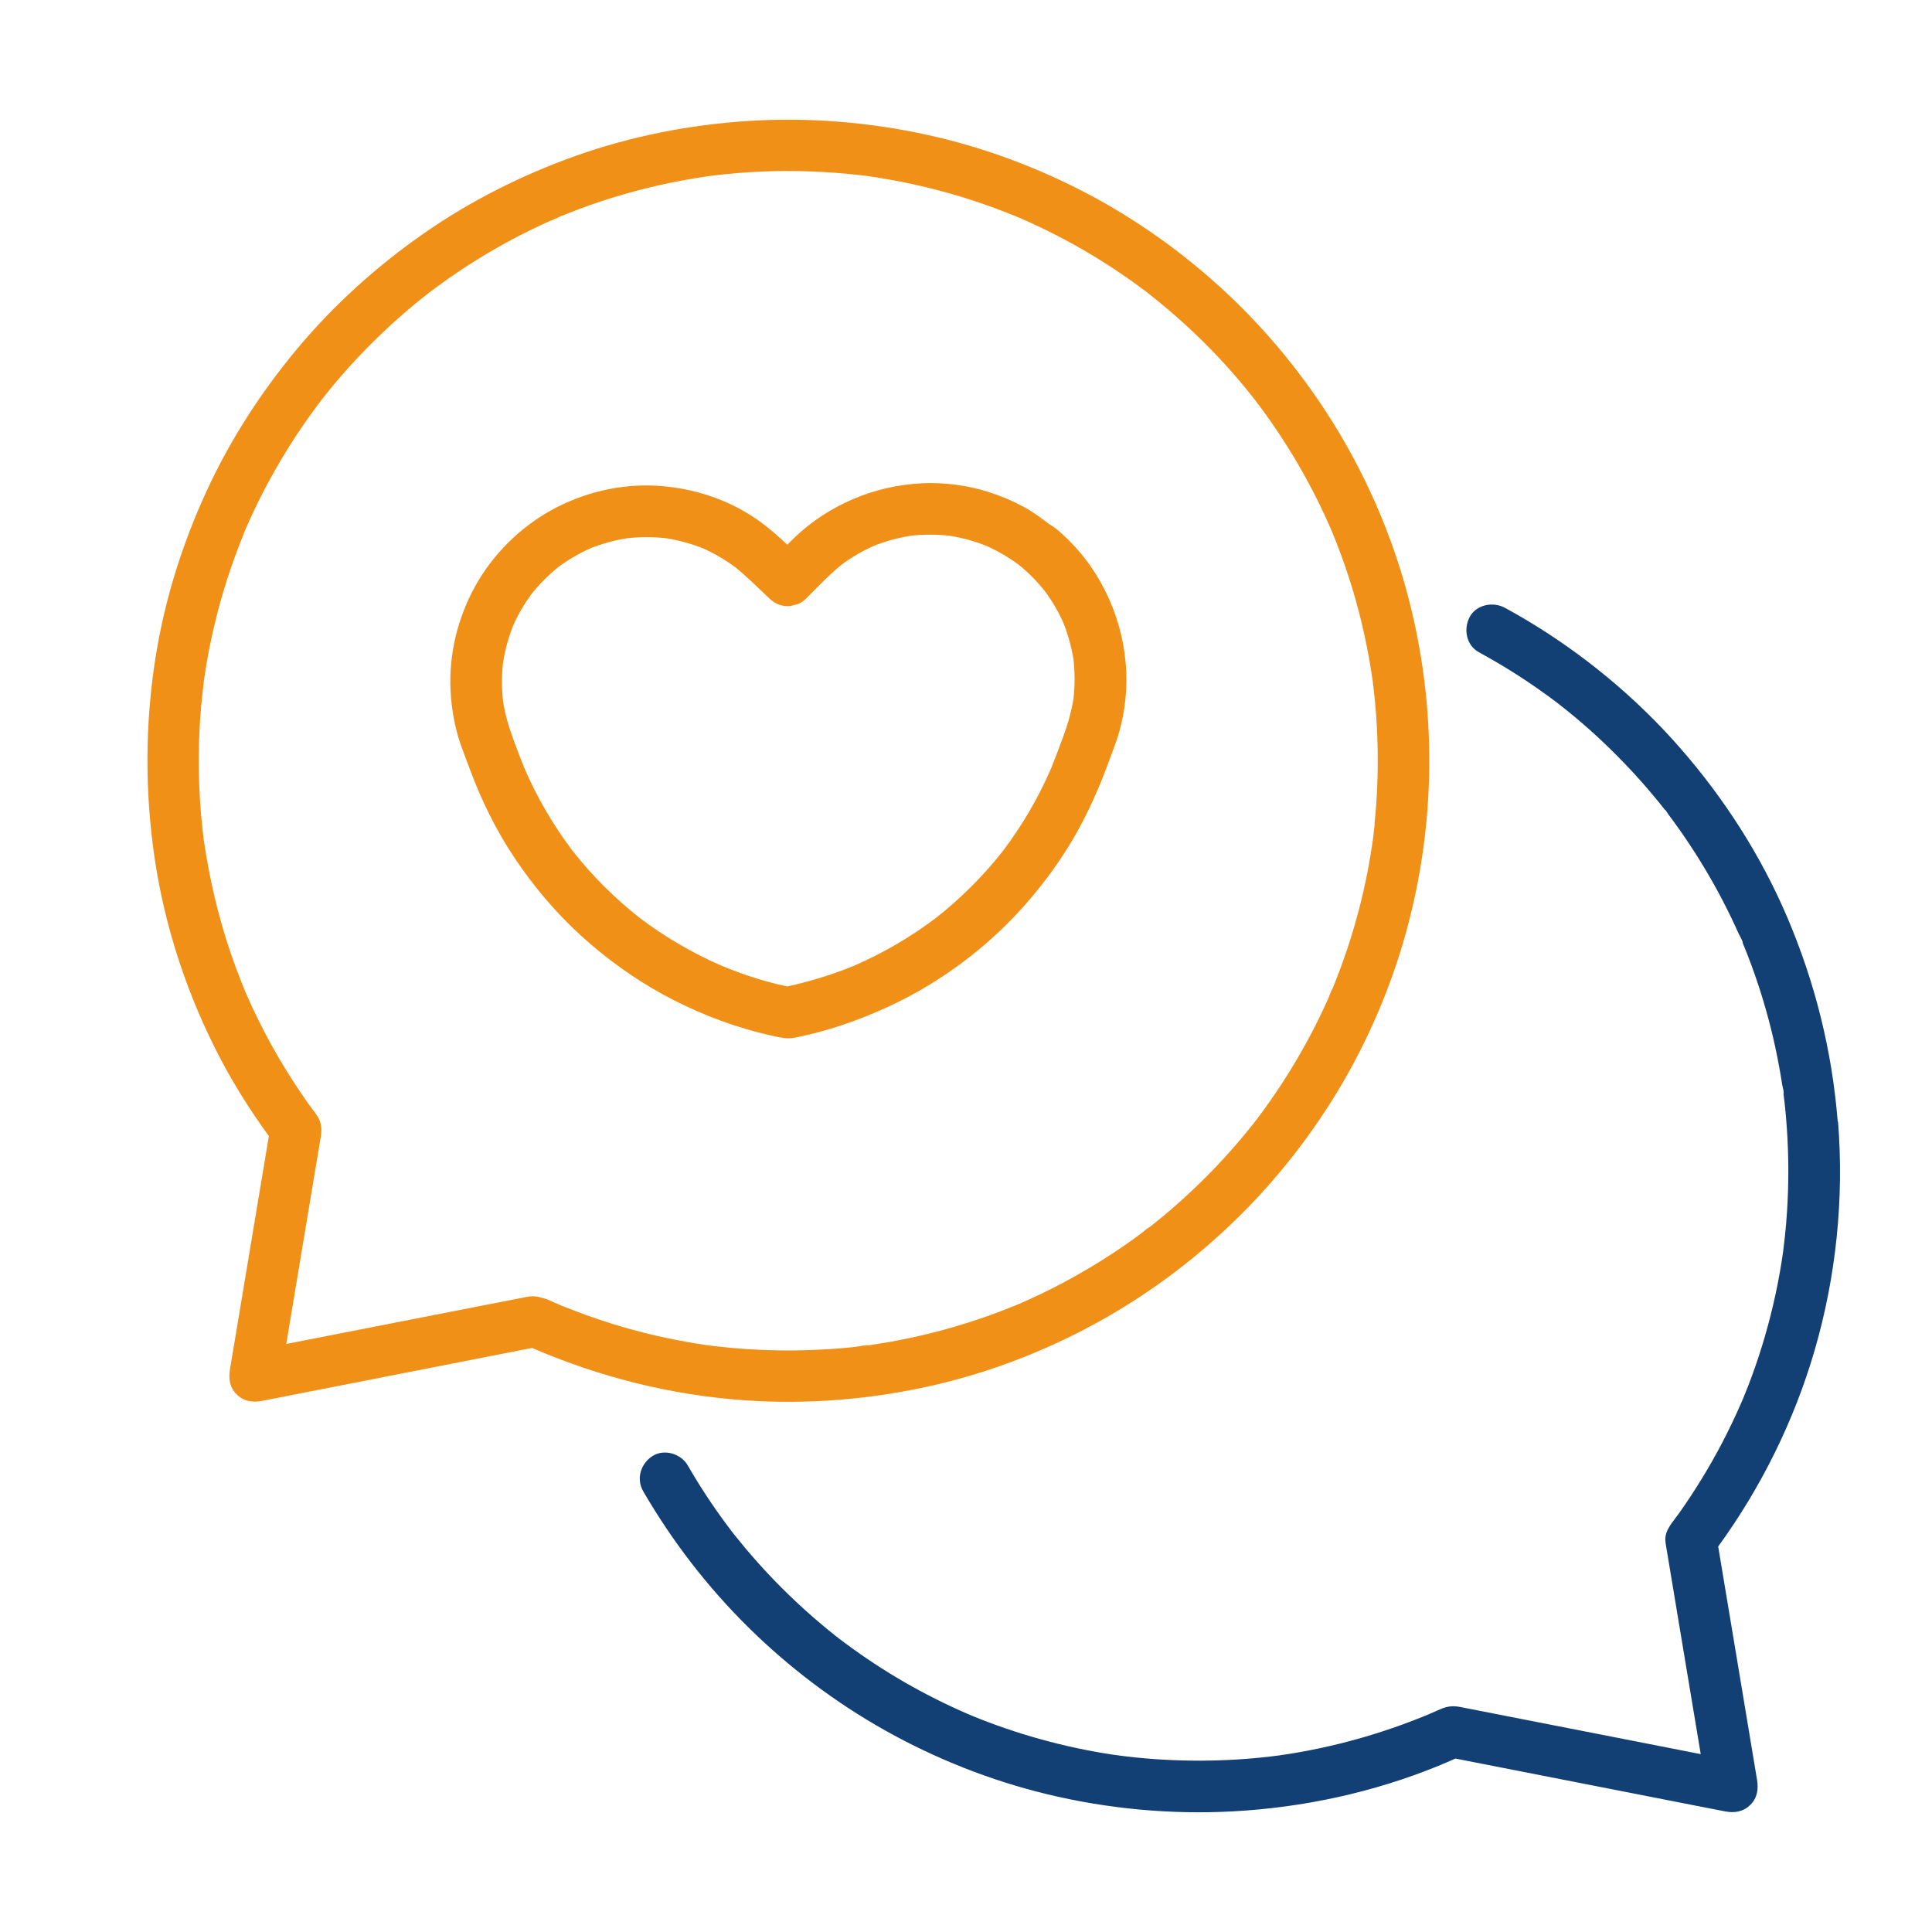
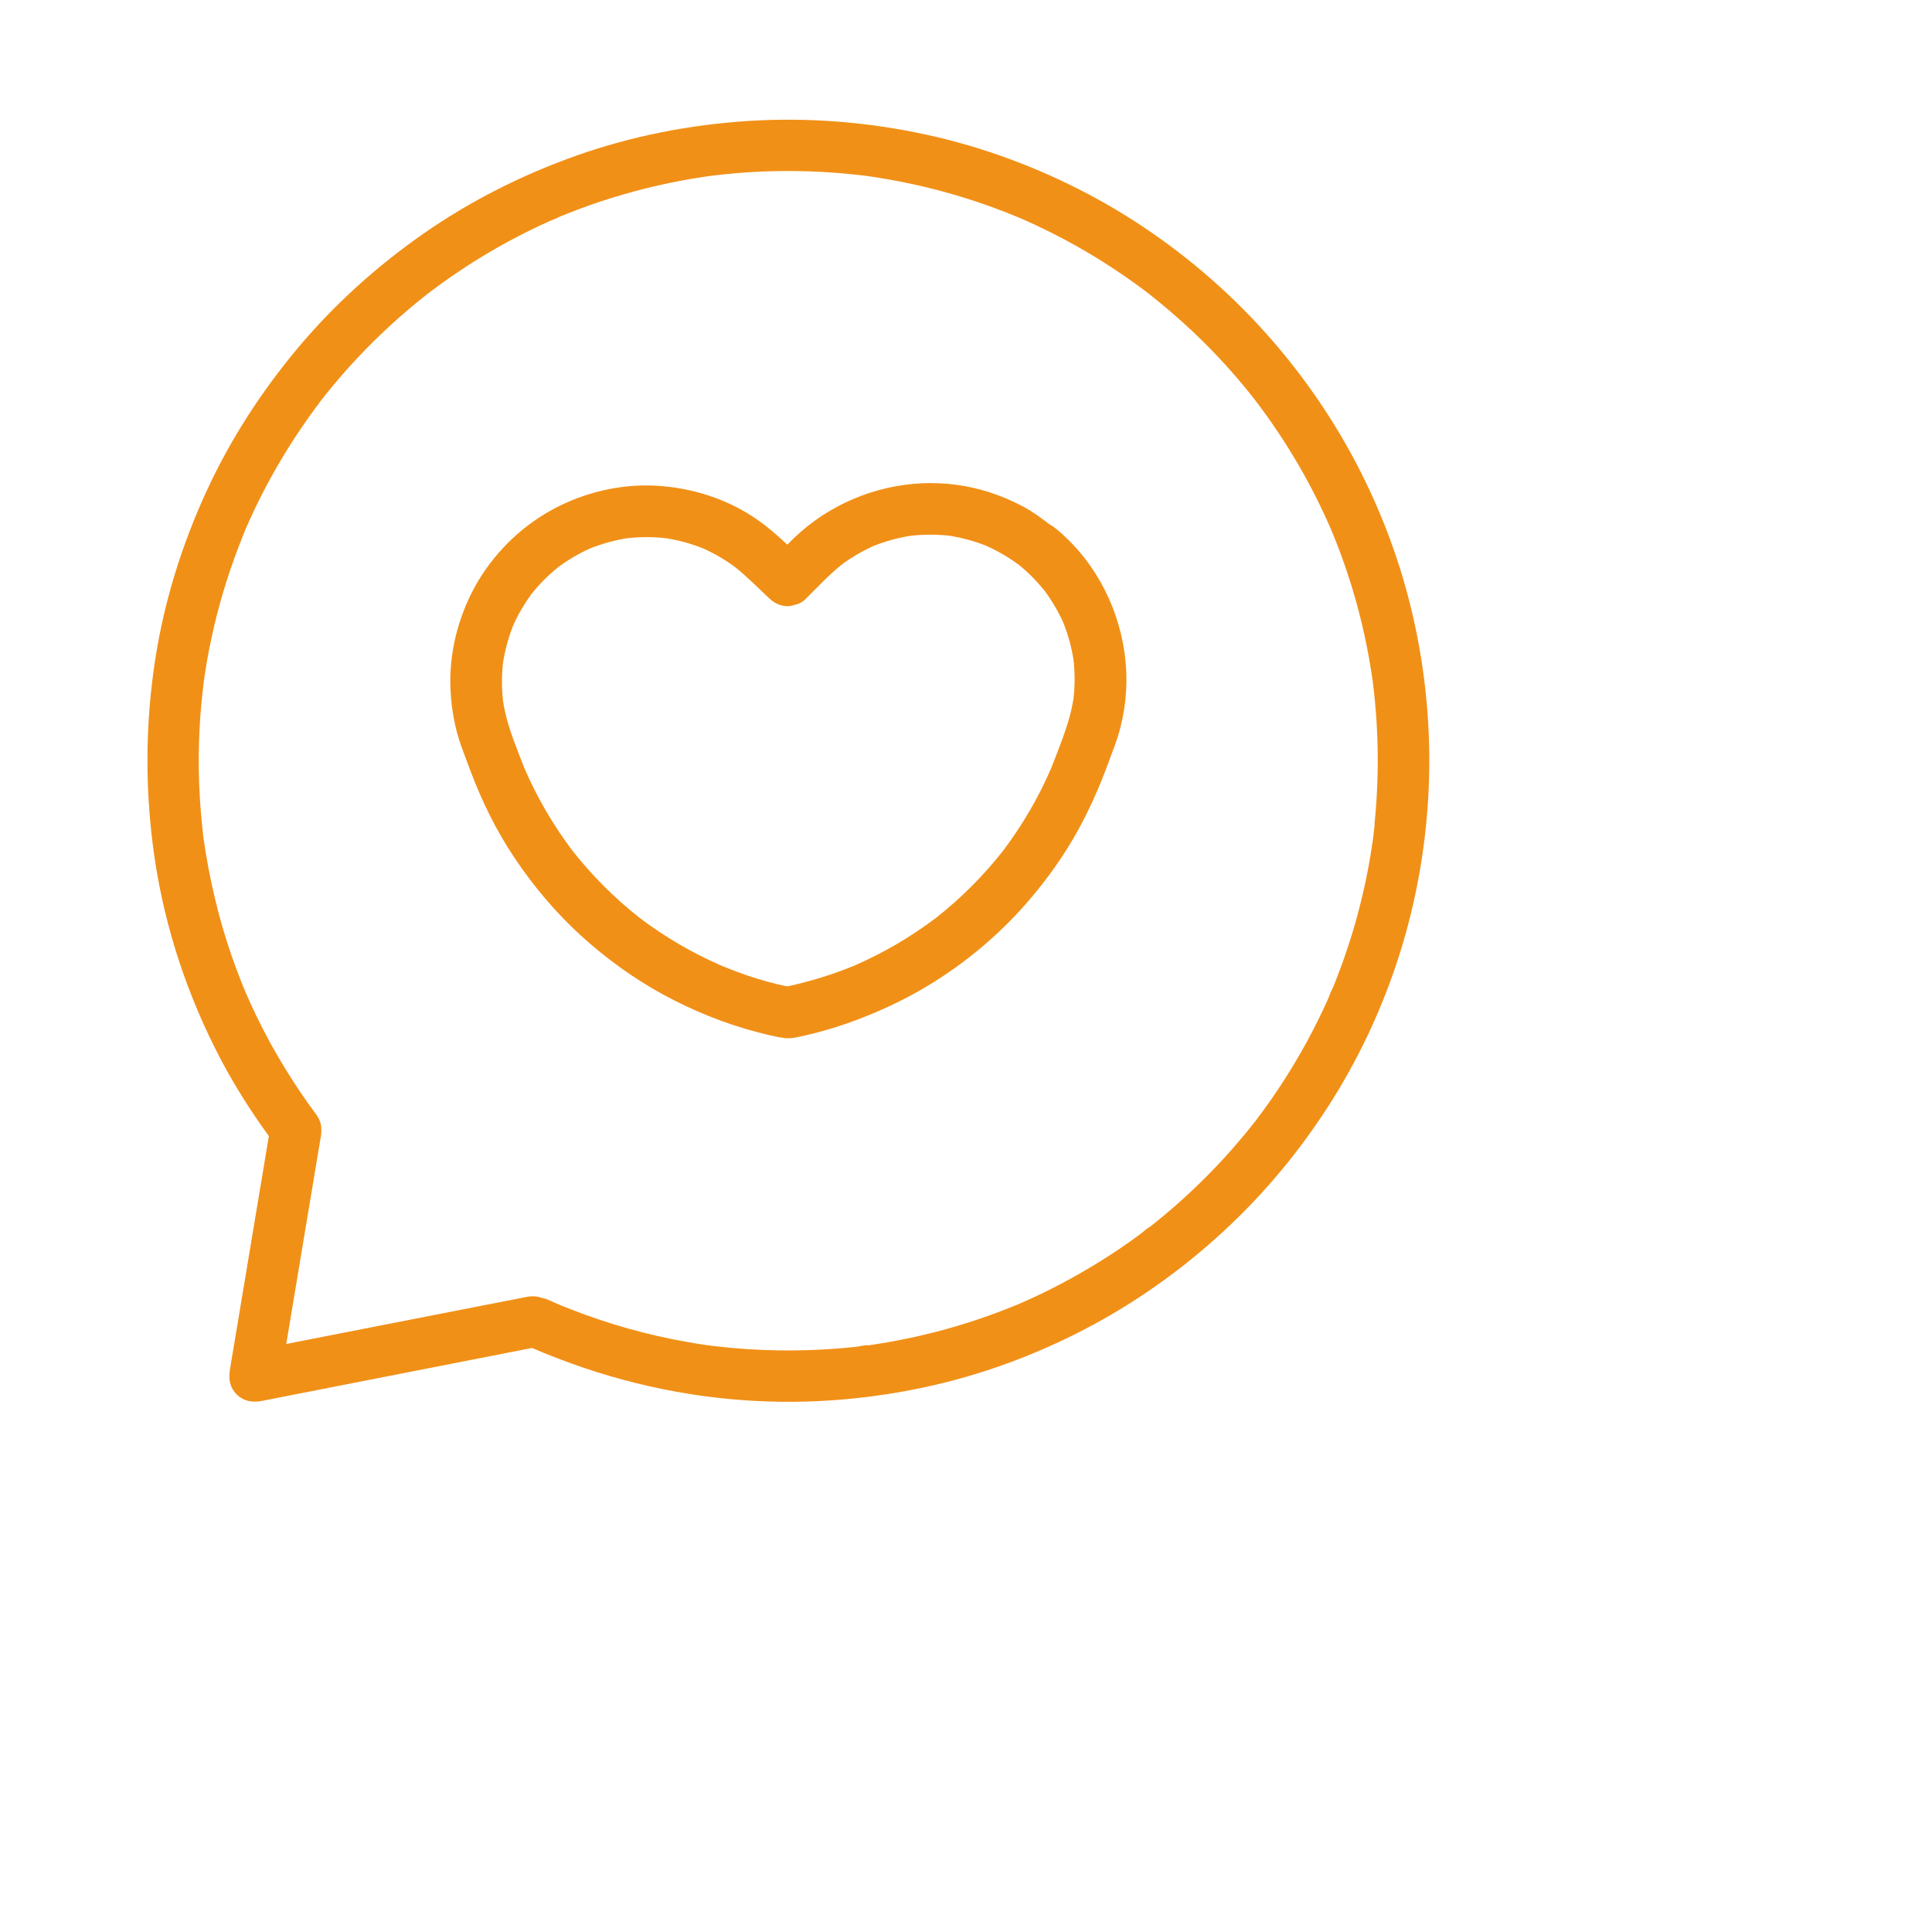
<svg xmlns="http://www.w3.org/2000/svg" id="Warstwa_1" viewBox="0 0 300 300">
  <defs>
    <style>.cls-1{fill:#f19017;}.cls-2{fill:#134074;}</style>
  </defs>
-   <path class="cls-2" d="M285.36,174.17c-.87-11-3.53-21.65-7.86-31.79-4.09-9.58-9.78-18.43-16.64-26.27-6.84-7.82-15-14.56-23.92-19.88-1.07-.64-2.16-1.25-3.26-1.85-1.83-1-4.44-.51-5.47,1.43-.99,1.87-.53,4.4,1.43,5.47,3.4,1.85,6.69,3.9,9.84,6.15.77.55,1.53,1.1,2.28,1.67.18.14.89.7,0,0,.13.11.27.21.41.32.47.37.94.74,1.41,1.12,1.46,1.19,2.89,2.42,4.27,3.69,2.84,2.61,5.52,5.38,8.03,8.3.61.71,1.22,1.44,1.81,2.17.27.33.54.67.8,1.01.05.07.11.14.16.2.26.33.21.27-.15-.2.18.07.42.56.54.72,1.16,1.54,2.28,3.12,3.34,4.73,2.14,3.23,4.09,6.59,5.82,10.06.43.85.84,1.71,1.24,2.58.18.39.36.79.54,1.18.09.2.69,1.21.62,1.43-.07-.16-.13-.32-.2-.48.07.16.13.32.2.48.1.24.2.48.3.73.16.4.32.81.48,1.21.38.97.74,1.96,1.09,2.94,1.29,3.7,2.36,7.47,3.19,11.3.42,1.96.79,3.93,1.09,5.92.05.3.31,1.05.19,1.33-.02-.18-.05-.35-.07-.53.02.18.05.36.07.53.03.27.07.54.1.81.12.99.22,1.98.3,2.97.37,4.29.44,8.6.24,12.89-.11,2.35-.31,4.71-.6,7.05-.02.2-.05.41-.08.61,0,.05,0,.02,0,.06,0,.05,0,.02-.01.09-.08.55-.16,1.1-.25,1.65-.18,1.15-.39,2.29-.61,3.43-.87,4.4-2.05,8.74-3.53,12.97-.36,1.03-.73,2.04-1.13,3.05-.18.46-.36.92-.55,1.37-.11.27-.21.55-.34.82.44-.96-.03.06-.12.27-.88,2.02-1.83,4.01-2.84,5.96-2.02,3.88-4.31,7.63-6.84,11.2-.88,1.24-2.16,2.51-2.09,4.13.02.39.1.78.16,1.17.05.33.11.67.17,1,.61,3.69,1.23,7.38,1.84,11.07,1.11,6.66,2.22,13.31,3.33,19.97-4.43-.87-8.87-1.74-13.3-2.61-7.81-1.53-15.62-3.06-23.44-4.59-.22-.04-.44-.09-.66-.13-1.19-.22-2.05-.08-3.12.39-.52.23-1.04.47-1.57.69-.03.02-.09.04-.14.06-.3.13-.62.26-.92.38-4.14,1.67-8.4,3.06-12.73,4.14-2.22.55-4.46,1.03-6.72,1.42-1.07.18-2.14.36-3.22.5,0,0-.02,0-.03,0-.32.04-.64.08-.97.12-.65.07-1.29.14-1.94.21-4.39.42-8.81.53-13.21.35-1.97-.08-3.93-.22-5.88-.42-.9-.09-1.8-.22-2.7-.32,1.25.14-.25-.04-.55-.08-.53-.08-1.07-.16-1.6-.25-3.78-.63-7.52-1.49-11.2-2.57-1.78-.52-3.54-1.1-5.28-1.72-.87-.31-1.73-.64-2.59-.97-.45-.18-.9-.36-1.34-.54-.13-.06-.27-.11-.4-.17-.11-.05-.22-.1-.34-.14-3.35-1.45-6.62-3.1-9.79-4.92-3.22-1.86-6.33-3.91-9.31-6.13-.34-.25-.67-.51-1.01-.76-.02-.02,0,0-.03-.03-.14-.1-.27-.21-.41-.32-.74-.59-1.48-1.19-2.2-1.8-1.45-1.22-2.86-2.48-4.24-3.79-2.63-2.49-5.11-5.13-7.44-7.89-.61-.73-1.21-1.46-1.8-2.2-.11-.14-.21-.27-.32-.41-.02-.03,0,0-.02-.03-.31-.41-.62-.81-.92-1.22-1.08-1.46-2.12-2.94-3.11-4.46-1-1.52-1.95-3.07-2.86-4.64-1.05-1.81-3.66-2.6-5.47-1.43-1.83,1.18-2.55,3.53-1.43,5.47,4.47,7.71,9.98,14.87,16.33,21.13,6.31,6.23,13.5,11.66,21.23,16,7.9,4.43,16.44,7.81,25.25,9.93,9.37,2.25,19.11,3.16,28.74,2.64,10.93-.59,21.79-2.93,31.93-7.07.89-.36,1.76-.75,2.64-1.13,4.4.86,8.81,1.72,13.21,2.59,7.79,1.52,15.58,3.05,23.37,4.58,1.78.35,3.55.69,5.33,1.04,1.43.28,2.82.04,3.89-1.03,1.09-1.09,1.27-2.44,1.03-3.89-.72-4.31-1.44-8.62-2.15-12.93-1.14-6.87-2.29-13.73-3.43-20.59-.15-.9-.3-1.8-.45-2.7,6.68-9.19,11.79-19.53,14.97-30.44,3.34-11.46,4.59-23.62,3.64-35.52Z" />
  <path class="cls-1" d="M217.99,90.24c-2.49-8.52-6.15-16.76-10.82-24.31-4.61-7.46-10.23-14.35-16.62-20.35-6.44-6.04-13.7-11.27-21.5-15.4-7.9-4.18-16.38-7.34-25.12-9.25-9.07-1.98-18.43-2.74-27.69-2.15-9.14.58-18.23,2.36-26.87,5.43-8.35,2.97-16.33,6.99-23.6,12.06-7.24,5.05-13.84,10.99-19.51,17.75-5.66,6.77-10.49,14.21-14.18,22.23-3.77,8.19-6.49,16.82-7.91,25.73-1.66,10.44-1.69,20.94-.14,31.4,1.62,10.87,5.16,21.43,10.27,31.15,2.18,4.14,4.7,8.09,7.45,11.88-.61,3.64-1.21,7.27-1.82,10.91-1.14,6.86-2.28,13.72-3.43,20.58-.26,1.57-.52,3.15-.79,4.72-.24,1.45-.06,2.8,1.03,3.89,1.07,1.07,2.46,1.31,3.89,1.03,4.89-.96,9.78-1.92,14.68-2.88,7.79-1.52,15.58-3.05,23.37-4.58,1.31-.26,2.63-.51,3.94-.77,10.53,4.54,21.63,7.34,33.09,8.13,9.81.68,19.76-.15,29.35-2.36,8.7-2.01,17.14-5.26,24.98-9.53,7.71-4.2,14.88-9.48,21.22-15.55,6.37-6.09,11.94-13.08,16.49-20.62,4.59-7.61,8.16-15.9,10.54-24.46,2.47-8.86,3.7-18.13,3.65-27.34-.05-9.23-1.38-18.51-3.96-27.37ZM178.49,190.56c-.05.04-.1.08-.16.12-.39.3-.03-.01.16-.12ZM213.46,128.02c-.06.61-.13,1.22-.21,1.83-.02.13-.08.6-.09.69-.03.19-.06.39-.07.46-.18,1.25-.39,2.5-.62,3.74-.91,4.86-2.2,9.65-3.85,14.31-.41,1.16-.85,2.31-1.3,3.46-.11.28-.22.55-.33.83-.03.06-.07.15-.12.22.03-.05.03-.06.08-.12-.31.48-.48,1.11-.71,1.63-1,2.23-2.08,4.43-3.25,6.58-2.3,4.23-4.92,8.3-7.83,12.14-.07.09-.14.18-.21.27-.14.17-.27.34-.39.5-.39.49-.78.98-1.18,1.46-.77.93-1.56,1.85-2.36,2.76-1.58,1.78-3.23,3.5-4.94,5.15-1.74,1.69-3.54,3.31-5.4,4.86-.45.37-.9.74-1.36,1.11-.2.16-.39.31-.59.47-.07.06-.14.11-.22.17-.48.22-.95.73-1.37,1.03-.5.37-1.01.74-1.52,1.11-3.94,2.79-8.09,5.29-12.4,7.46-1.09.55-2.2,1.08-3.31,1.59-.54.25-1.08.49-1.62.72-.05.02-.1.04-.14.06.01,0,.04-.02.05-.02-.05,0-.1.05-.15.06-.03.02-.07.03-.1.04-.27.12-.25.11-.17.07-.18.08-.36.15-.52.21-2.25.91-4.53,1.74-6.84,2.47-4.73,1.51-9.58,2.65-14.49,3.4-.3.05-.61.09-.91.14l-.14.02c-.55-.09-1.38.18-1.94.23-1.27.14-2.55.26-3.83.34-2.7.18-5.41.26-8.11.22-3.32-.05-6.64-.26-9.94-.65-.34-.04-.68-.09-1.02-.13-.22-.03-.44-.06-.65-.09-.85-.13-1.7-.26-2.54-.41-1.57-.28-3.13-.59-4.69-.94-3.08-.7-6.12-1.55-9.11-2.56-1.43-.48-2.85-.99-4.25-1.54-.36-.14-.73-.29-1.09-.43-.21-.08-.41-.17-.62-.25,0,0-.03-.02-.05-.02-.11-.05-.32-.14-.38-.16-.15-.06-.31-.13-.46-.2-.41-.18-.81-.36-1.22-.54-.21-.1-.45-.12-.67-.19-.74-.26-1.54-.38-2.41-.22-4.89.96-9.78,1.92-14.68,2.87-7.59,1.49-15.18,2.97-22.77,4.46.34-2.04.68-4.09,1.02-6.13,1.12-6.74,2.24-13.48,3.37-20.22.3-1.82.61-3.64.91-5.45.02-.11.04-.22.06-.33.19-1.23.13-2.26-.59-3.34-.43-.64-.92-1.25-1.36-1.87-1.7-2.4-3.29-4.88-4.77-7.42-1.51-2.6-2.89-5.28-4.14-8.01-.3-.66-.6-1.33-.89-2,0,0,0-.01,0-.02-.05-.11-.11-.27-.14-.33-.16-.39-.32-.77-.47-1.16-.56-1.41-1.09-2.84-1.58-4.27-1.98-5.78-3.36-11.73-4.24-17.78-.02-.14-.04-.28-.05-.41-.04-.32-.08-.65-.11-.97-.09-.81-.17-1.62-.24-2.43-.14-1.58-.24-3.16-.3-4.75-.11-2.82-.09-5.65.05-8.48.12-2.51.37-5.01.67-7.51,0-.04.01-.08.02-.13.04-.3.09-.61.13-.91.1-.65.2-1.29.31-1.94.21-1.24.45-2.48.72-3.71,1.03-4.82,2.44-9.56,4.2-14.16.21-.56.43-1.11.65-1.66.07-.18.15-.36.22-.54-.01.03-.03.08-.04.08.04-.07.07-.15.1-.24,0,0,0,0,0-.02.11-.27.11-.26.07-.17,0-.02.01-.03.02-.05.49-1.12.99-2.24,1.52-3.35,1.05-2.2,2.19-4.37,3.41-6.48,1.19-2.07,2.46-4.1,3.81-6.08.68-1,1.38-1.99,2.1-2.97.33-.45.68-.89,1.01-1.35.04-.05.08-.1.11-.14.21-.26.41-.53.62-.79,3-3.75,6.29-7.26,9.82-10.52,1.75-1.61,3.56-3.16,5.42-4.64.2-.16.4-.31.6-.47.06-.04.12-.09.18-.14.5-.38,1-.75,1.51-1.12.98-.72,1.97-1.41,2.98-2.09,4.01-2.7,8.23-5.09,12.6-7.15.54-.25,1.07-.5,1.61-.74.49-.22,1.09-.41,1.58-.69l.27-.11c.27-.11.55-.22.83-.33.59-.24,1.19-.47,1.78-.69,2.28-.86,4.59-1.63,6.92-2.3,2.4-.7,4.83-1.3,7.28-1.81,1.19-.25,2.39-.47,3.59-.67.6-.1,1.21-.19,1.81-.29.24-.03.48-.07.72-.1.15-.02.29-.04.44-.06,5.08-.63,10.21-.85,15.33-.66,2.57.09,5.13.29,7.68.58.31.03.61.07.92.11.1.01.08,0,.14.02.64.09,1.28.18,1.92.29,1.2.19,2.4.41,3.6.65,4.84.97,9.61,2.31,14.24,4.02,1.16.42,2.3.88,3.44,1.34.07.03.05.02.09.04.01,0,0,0,.01,0,.27.12.54.23.82.35.58.26,1.16.51,1.73.78,2.22,1.03,4.4,2.14,6.53,3.33,2.09,1.17,4.13,2.42,6.12,3.74,1.01.67,2.01,1.36,3,2.07.48.34.95.69,1.42,1.04.2.15.4.3.6.45.04.03.12.08.18.14.01,0,0,0,0,0h.01c.07.07.14.14.2.16-.03-.01-.08-.06-.13-.09,3.77,2.98,7.35,6.2,10.65,9.7,1.63,1.73,3.2,3.52,4.7,5.37.37.45.73.91,1.09,1.37.03.04.02.02.04.06.01.02,0,0,.02.03.2.27.4.53.61.8.73.97,1.43,1.95,2.12,2.95,2.74,3.98,5.19,8.16,7.3,12.51.52,1.06,1.01,2.14,1.49,3.22.12.27.24.54.35.81.02.06.02.04.03.07,0,.02,0,0,.01.02.24.59.48,1.18.71,1.77.9,2.3,1.71,4.64,2.43,7,1.45,4.76,2.5,9.62,3.2,14.55,0,.05,0,.03.01.12.04.3.08.61.11.92.08.66.15,1.31.21,1.97.12,1.24.21,2.47.28,3.71.15,2.59.19,5.19.13,7.79-.06,2.53-.22,5.06-.48,7.58Z" />
  <path class="cls-1" d="M163.07,81.5c-1.34-1.03-2.69-2.04-4.19-2.84-1.69-.9-3.48-1.66-5.3-2.24-3.3-1.06-6.88-1.53-10.34-1.38-7.44.34-14.55,3.34-19.93,8.49-.36.34-.7.7-1.05,1.05-1.46-1.36-2.95-2.68-4.59-3.83-4.61-3.25-10.21-5.03-15.82-5.33-5.62-.3-11.34,1.09-16.26,3.81-4.89,2.71-9.07,6.87-11.79,11.77-2.72,4.9-4.12,10.59-3.84,16.2.14,2.87.65,5.77,1.6,8.48.45,1.27.94,2.53,1.41,3.8,1.8,4.84,4.08,9.49,6.96,13.78,2.92,4.36,6.34,8.42,10.22,11.97,3.87,3.53,8.17,6.65,12.76,9.17,4.63,2.53,9.6,4.54,14.7,5.88,1.21.32,2.44.6,3.67.85-.59-.34-1.18-.69-1.76-1.03,1.05,1.05,2.47,1.29,3.89,1.03.14-.02.28-.06.41-.08.46-.1.91-.19,1.36-.3.86-.2,1.71-.41,2.56-.65,1.69-.47,3.35-1.01,4.99-1.62,3.48-1.29,6.88-2.84,10.11-4.69,6.16-3.53,11.81-8.12,16.48-13.46,2.47-2.82,4.73-5.84,6.69-9.03,1.97-3.21,3.6-6.58,5.02-10.06.74-1.83,1.41-3.7,2.1-5.56,1.31-3.56,1.91-7.48,1.76-11.27-.32-7.9-3.69-15.59-9.46-21.03-.7-.66-1.48-1.38-2.34-1.9ZM166.7,108.44c-.34,2.13-.94,4.16-1.69,6.18-.58,1.55-1.15,3.1-1.77,4.63-1.97,4.58-4.5,8.91-7.51,12.89-3.03,3.85-6.51,7.34-10.37,10.37-3.94,2.99-8.23,5.49-12.77,7.46-3.34,1.37-6.79,2.42-10.32,3.2-.55-.12-1.1-.22-1.61-.35-1.05-.26-2.1-.55-3.14-.87-1.85-.57-3.67-1.25-5.46-1.99-4.54-1.96-8.82-4.47-12.77-7.46-3.86-3.04-7.34-6.52-10.37-10.37-3.01-3.98-5.54-8.31-7.51-12.89-.59-1.46-1.14-2.93-1.69-4.41-.72-1.95-1.29-3.92-1.61-5.97-.22-1.97-.22-3.96,0-5.94.31-2,.84-3.95,1.59-5.83.76-1.69,1.69-3.29,2.78-4.79,1.26-1.59,2.69-3.02,4.27-4.29,1.55-1.14,3.21-2.11,4.97-2.89,1.82-.71,3.7-1.23,5.63-1.54,2.03-.23,4.08-.23,6.11,0,1.96.31,3.87.84,5.71,1.57,1.78.8,3.46,1.78,5.02,2.94,1.86,1.51,3.57,3.23,5.31,4.87.76.72,1.77,1.17,2.83,1.17.39,0,.82-.12,1.23-.25.09-.03.19-.02.28-.06.5-.2.97-.49,1.31-.86,1.8-1.8,3.57-3.69,5.56-5.3,1.56-1.15,3.23-2.12,5-2.91,1.85-.73,3.76-1.25,5.72-1.56,2-.22,4.01-.22,6.01,0,1.97.31,3.9.84,5.75,1.58,1.79.81,3.49,1.8,5.06,2.97,1.48,1.2,2.81,2.57,4,4.05,1.13,1.54,2.1,3.19,2.88,4.94.73,1.85,1.26,3.77,1.57,5.74.22,1.98.22,3.98,0,5.96Z" />
</svg>